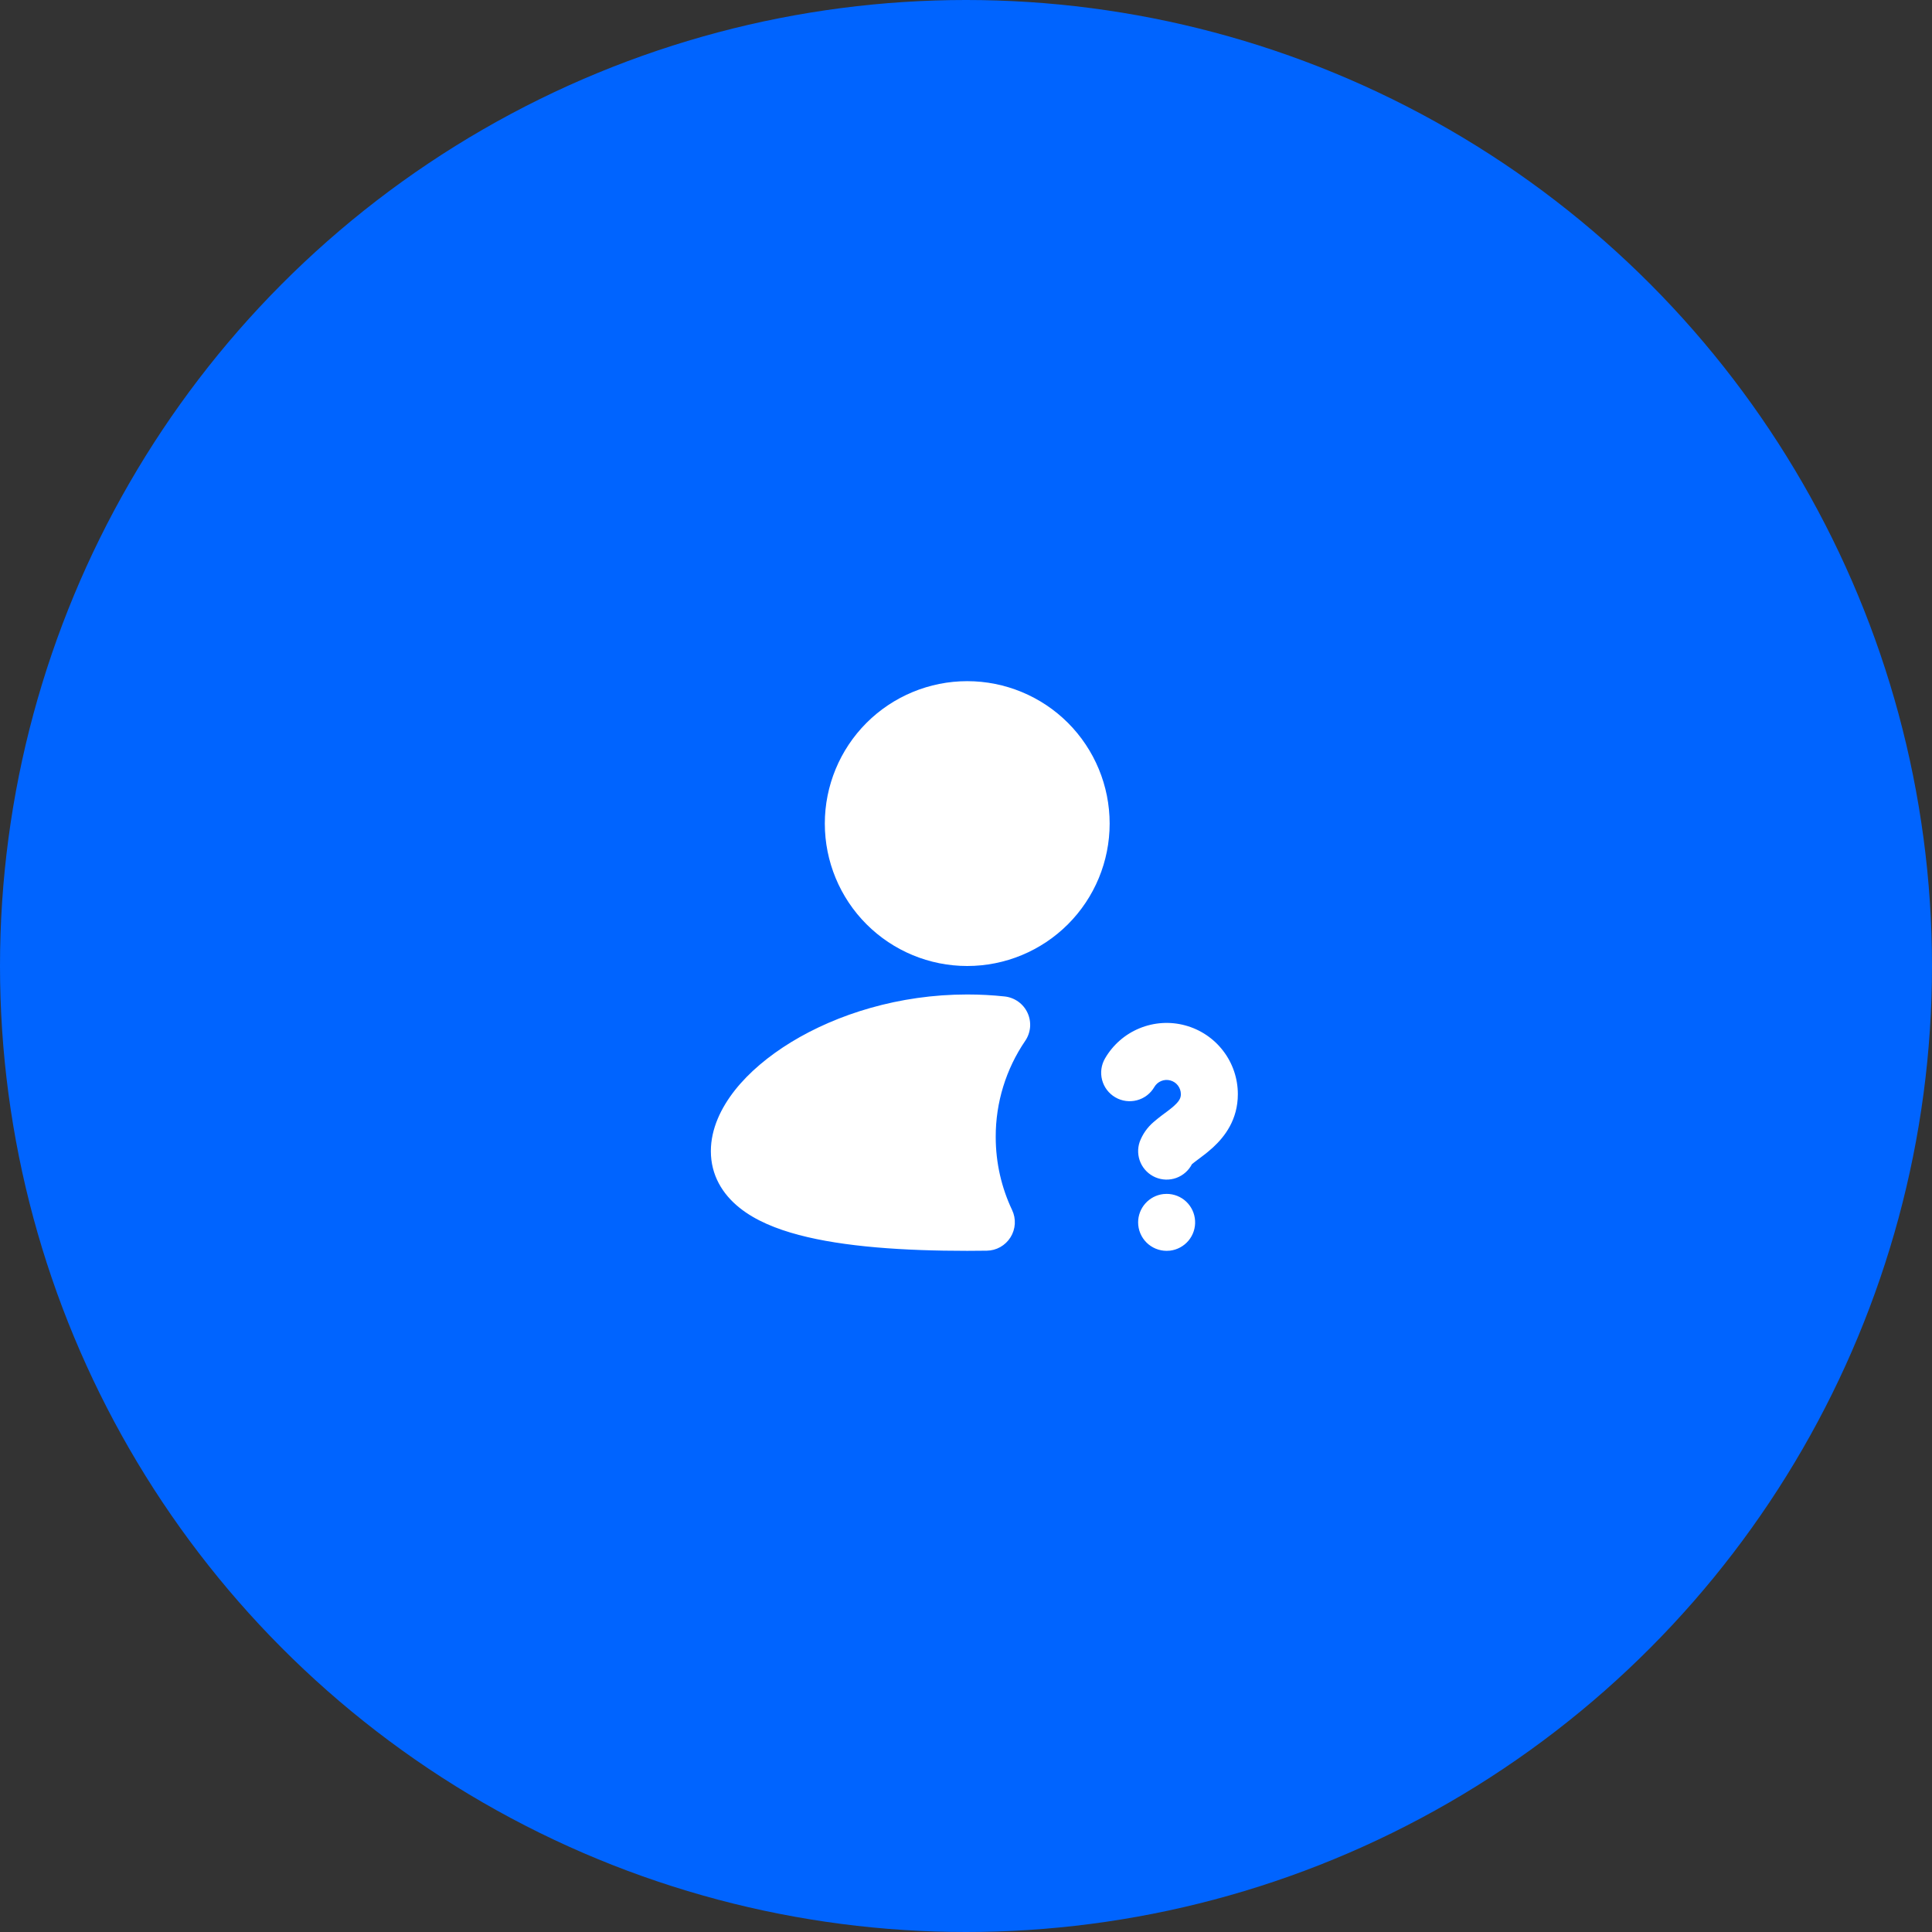
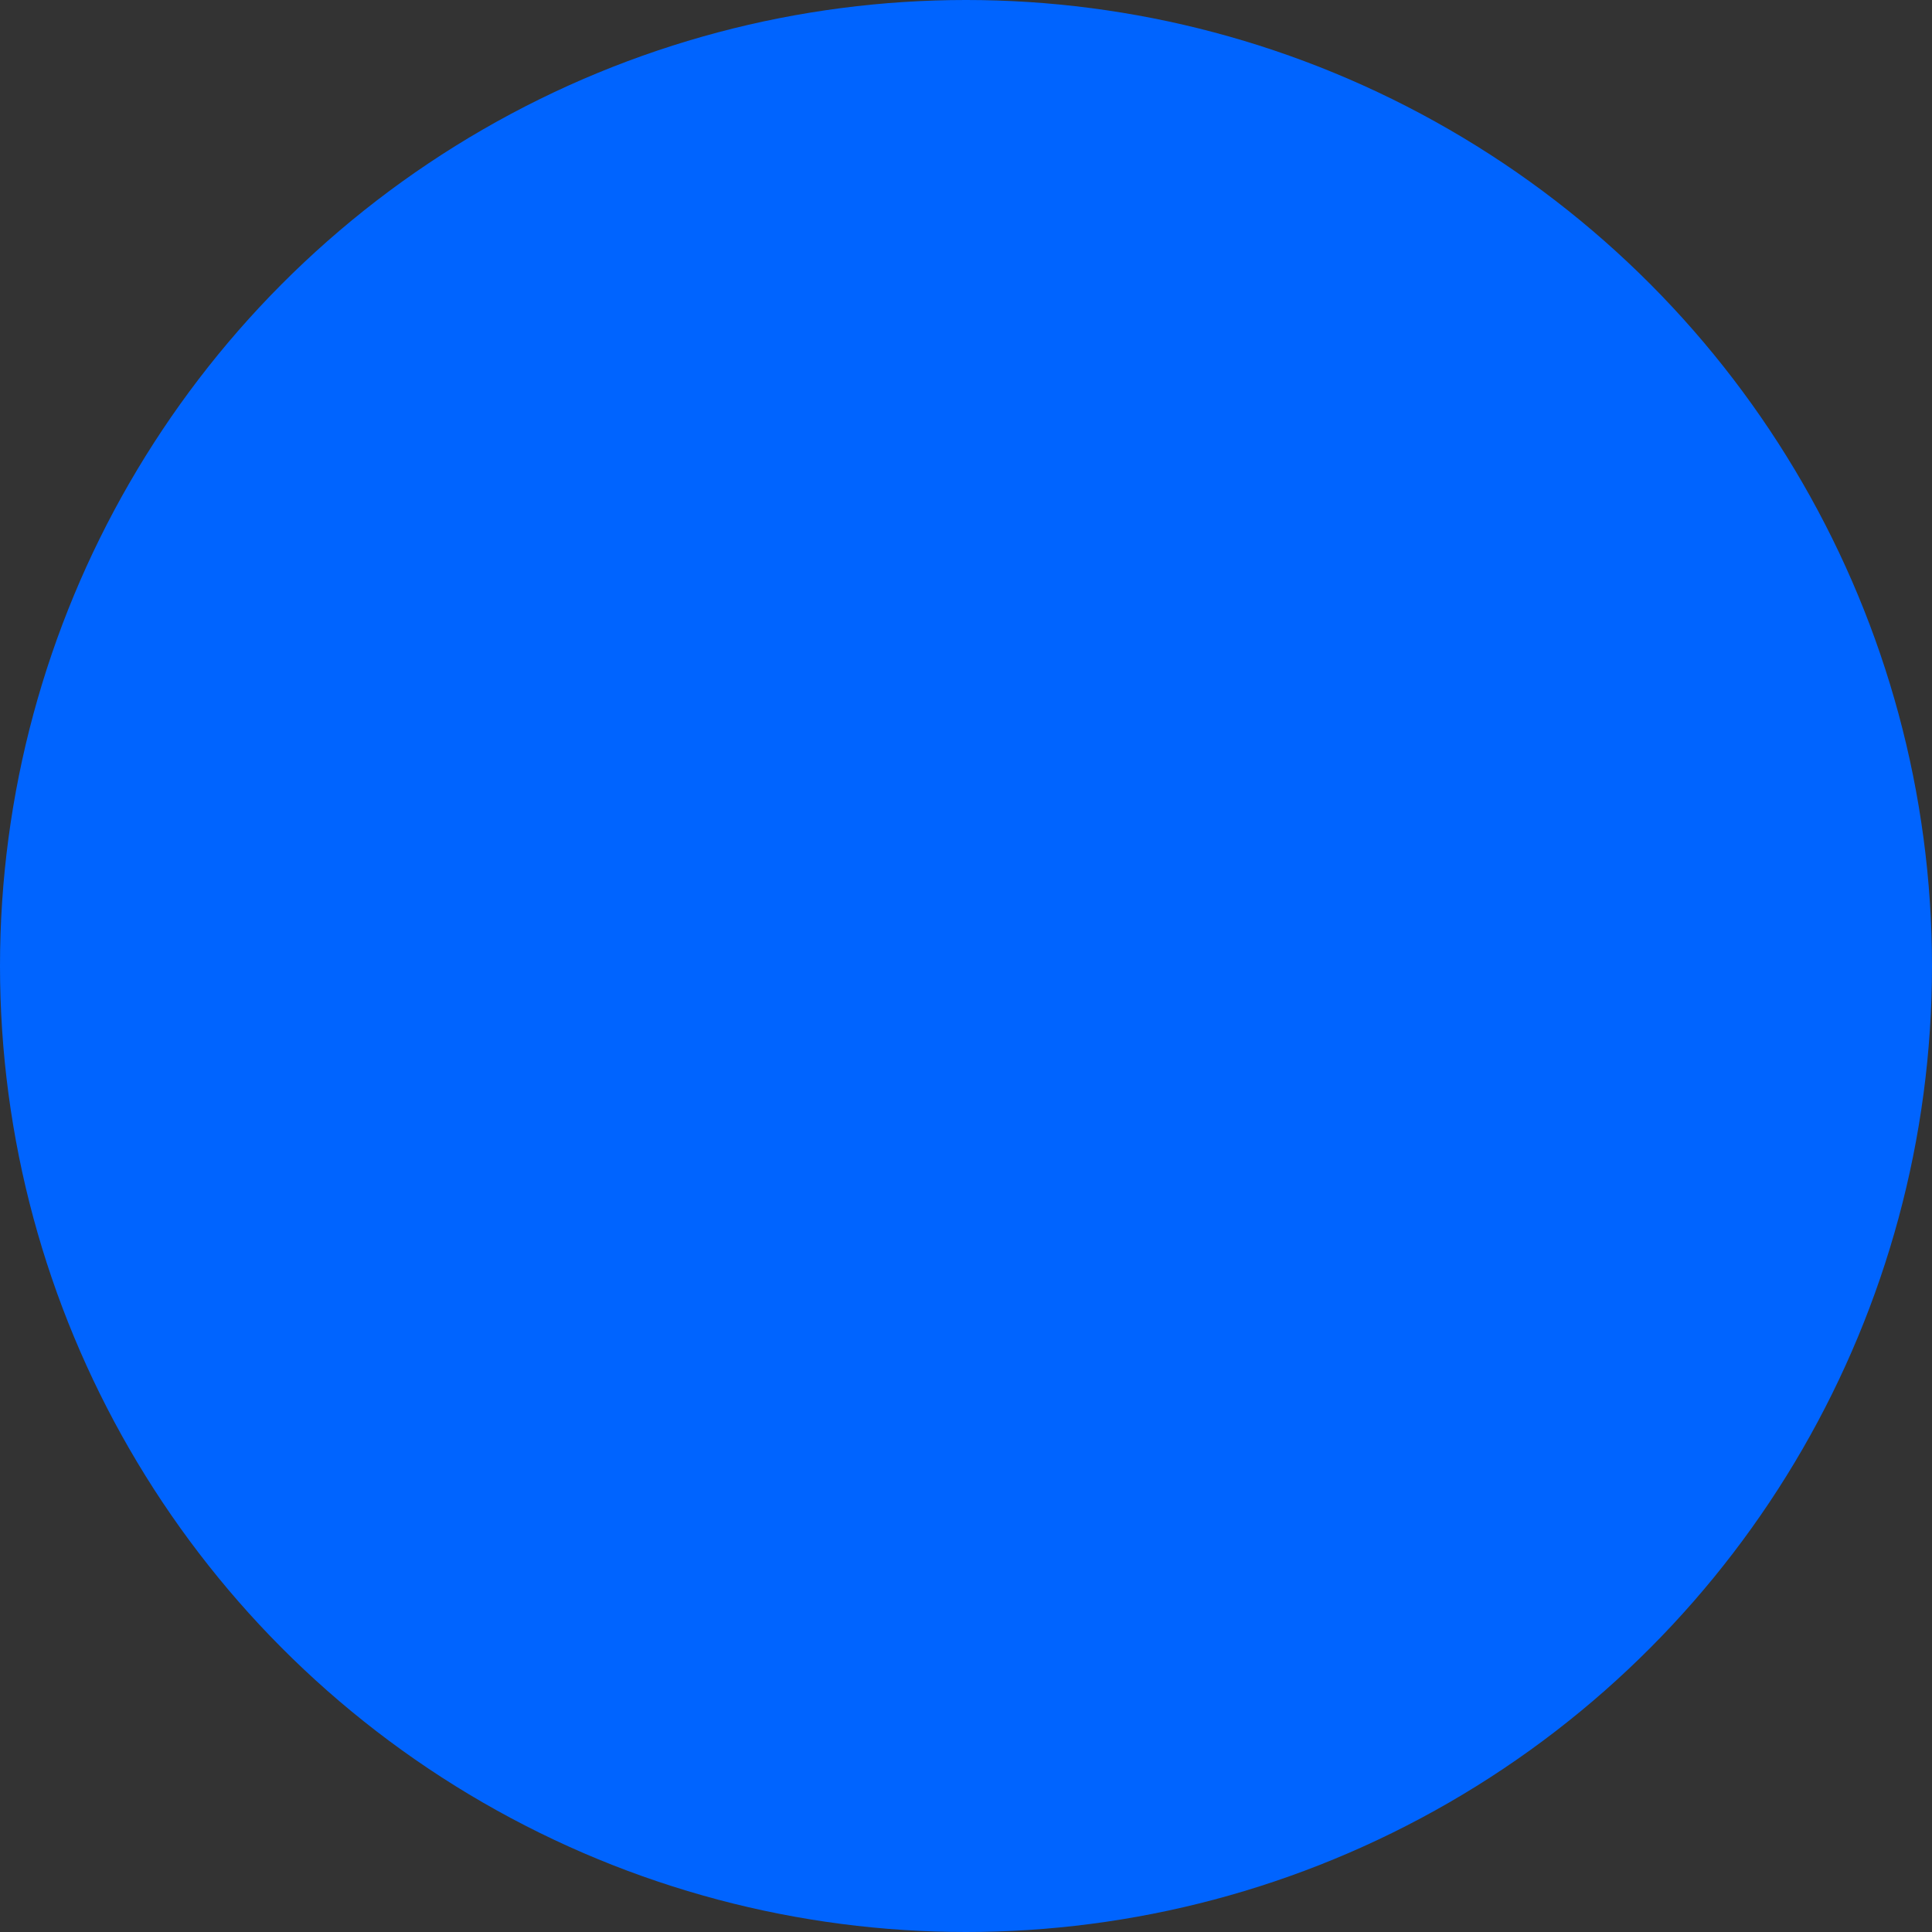
<svg xmlns="http://www.w3.org/2000/svg" width="65" height="65" viewBox="0 0 65 65" fill="none">
  <rect x="0" y="0" width="65" height="65" fill="#333333" stroke="none" />
  <circle cx="32.5" cy="32.5" r="32.5" fill="#0064FF" />
  <g clip-path="url(#clip0_2910_3556)">
-     <path d="M27.75 27.708C27.75 26.438 28.255 25.219 29.153 24.32C30.052 23.422 31.271 22.917 32.541 22.917C33.812 22.917 35.031 23.422 35.93 24.32C36.828 25.219 37.333 26.438 37.333 27.708C37.333 28.979 36.828 30.198 35.93 31.096C35.031 31.995 33.812 32.5 32.541 32.5C31.271 32.5 30.052 31.995 29.153 31.096C28.255 30.198 27.75 28.979 27.75 27.708ZM26.621 35.06C28.157 34.123 30.246 33.458 32.541 33.458C32.97 33.458 33.392 33.481 33.803 33.525C33.967 33.543 34.124 33.603 34.259 33.7C34.394 33.796 34.501 33.926 34.57 34.076C34.64 34.226 34.669 34.392 34.656 34.557C34.642 34.722 34.586 34.881 34.493 35.017C33.843 35.97 33.497 37.097 33.5 38.25C33.5 39.132 33.698 39.965 34.051 40.71C34.12 40.855 34.151 41.015 34.142 41.175C34.132 41.336 34.083 41.491 33.998 41.627C33.913 41.763 33.795 41.876 33.656 41.955C33.516 42.034 33.358 42.076 33.198 42.078L32.541 42.083C30.405 42.083 28.387 41.949 26.875 41.548C26.123 41.349 25.414 41.064 24.878 40.632C24.309 40.176 23.916 39.539 23.916 38.729C23.916 37.975 24.26 37.27 24.725 36.679C25.199 36.08 25.853 35.529 26.621 35.06ZM38.291 41.125C38.291 40.89 38.378 40.664 38.534 40.488C38.69 40.313 38.905 40.201 39.138 40.173L39.252 40.167C39.496 40.167 39.731 40.26 39.909 40.428C40.086 40.596 40.193 40.825 40.207 41.069C40.222 41.313 40.142 41.553 39.986 41.74C39.829 41.927 39.606 42.048 39.364 42.077L39.25 42.083C38.996 42.083 38.752 41.982 38.572 41.803C38.392 41.623 38.291 41.379 38.291 41.125ZM38.835 36.573C38.888 36.481 38.969 36.41 39.066 36.37C39.164 36.329 39.272 36.322 39.374 36.35C39.476 36.377 39.566 36.437 39.63 36.521C39.694 36.605 39.729 36.707 39.729 36.812C39.729 36.942 39.683 37.057 39.421 37.273L39.282 37.382L39.177 37.46C39.106 37.513 39.022 37.575 38.944 37.639L38.811 37.75C38.601 37.929 38.44 38.159 38.343 38.418C38.265 38.647 38.276 38.897 38.374 39.118C38.473 39.339 38.651 39.515 38.874 39.61C39.097 39.705 39.347 39.712 39.575 39.63C39.803 39.547 39.991 39.382 40.102 39.167L40.195 39.093L40.537 38.834L40.639 38.752L40.813 38.601C41.202 38.242 41.646 37.673 41.646 36.812C41.646 36.285 41.473 35.773 41.152 35.355C40.832 34.936 40.382 34.635 39.873 34.498C39.365 34.36 38.825 34.395 38.337 34.596C37.85 34.796 37.443 35.152 37.178 35.608C37.05 35.828 37.014 36.089 37.079 36.335C37.144 36.581 37.304 36.791 37.524 36.919C37.744 37.047 38.005 37.082 38.251 37.017C38.497 36.953 38.707 36.793 38.835 36.573Z" fill="white" />
+     <path d="M27.75 27.708C27.75 26.438 28.255 25.219 29.153 24.32C30.052 23.422 31.271 22.917 32.541 22.917C33.812 22.917 35.031 23.422 35.93 24.32C36.828 25.219 37.333 26.438 37.333 27.708C37.333 28.979 36.828 30.198 35.93 31.096C35.031 31.995 33.812 32.5 32.541 32.5C31.271 32.5 30.052 31.995 29.153 31.096C28.255 30.198 27.75 28.979 27.75 27.708ZM26.621 35.06C28.157 34.123 30.246 33.458 32.541 33.458C32.97 33.458 33.392 33.481 33.803 33.525C33.967 33.543 34.124 33.603 34.259 33.7C34.394 33.796 34.501 33.926 34.57 34.076C34.64 34.226 34.669 34.392 34.656 34.557C34.642 34.722 34.586 34.881 34.493 35.017C33.843 35.97 33.497 37.097 33.5 38.25C33.5 39.132 33.698 39.965 34.051 40.71C34.12 40.855 34.151 41.015 34.142 41.175C34.132 41.336 34.083 41.491 33.998 41.627C33.913 41.763 33.795 41.876 33.656 41.955C33.516 42.034 33.358 42.076 33.198 42.078L32.541 42.083C30.405 42.083 28.387 41.949 26.875 41.548C26.123 41.349 25.414 41.064 24.878 40.632C24.309 40.176 23.916 39.539 23.916 38.729C23.916 37.975 24.26 37.27 24.725 36.679C25.199 36.08 25.853 35.529 26.621 35.06ZC38.291 40.89 38.378 40.664 38.534 40.488C38.69 40.313 38.905 40.201 39.138 40.173L39.252 40.167C39.496 40.167 39.731 40.26 39.909 40.428C40.086 40.596 40.193 40.825 40.207 41.069C40.222 41.313 40.142 41.553 39.986 41.74C39.829 41.927 39.606 42.048 39.364 42.077L39.25 42.083C38.996 42.083 38.752 41.982 38.572 41.803C38.392 41.623 38.291 41.379 38.291 41.125ZM38.835 36.573C38.888 36.481 38.969 36.41 39.066 36.37C39.164 36.329 39.272 36.322 39.374 36.35C39.476 36.377 39.566 36.437 39.63 36.521C39.694 36.605 39.729 36.707 39.729 36.812C39.729 36.942 39.683 37.057 39.421 37.273L39.282 37.382L39.177 37.46C39.106 37.513 39.022 37.575 38.944 37.639L38.811 37.75C38.601 37.929 38.44 38.159 38.343 38.418C38.265 38.647 38.276 38.897 38.374 39.118C38.473 39.339 38.651 39.515 38.874 39.61C39.097 39.705 39.347 39.712 39.575 39.63C39.803 39.547 39.991 39.382 40.102 39.167L40.195 39.093L40.537 38.834L40.639 38.752L40.813 38.601C41.202 38.242 41.646 37.673 41.646 36.812C41.646 36.285 41.473 35.773 41.152 35.355C40.832 34.936 40.382 34.635 39.873 34.498C39.365 34.36 38.825 34.395 38.337 34.596C37.85 34.796 37.443 35.152 37.178 35.608C37.05 35.828 37.014 36.089 37.079 36.335C37.144 36.581 37.304 36.791 37.524 36.919C37.744 37.047 38.005 37.082 38.251 37.017C38.497 36.953 38.707 36.793 38.835 36.573Z" fill="white" />
  </g>
  <defs>
    <linearGradient id="paint0_linear_2910_3556" x1="32.5" y1="0" x2="32.5" y2="65" gradientUnits="userSpaceOnUse">
      <stop offset="0" stop-color="#001792" />
      <stop offset="1" stop-color="#080067" />
    </linearGradient>
    <clipPath id="clip0_2910_3556">
-       <rect width="23" height="23" fill="white" transform="translate(22 21)" />
-     </clipPath>
+       </clipPath>
  </defs>
</svg>